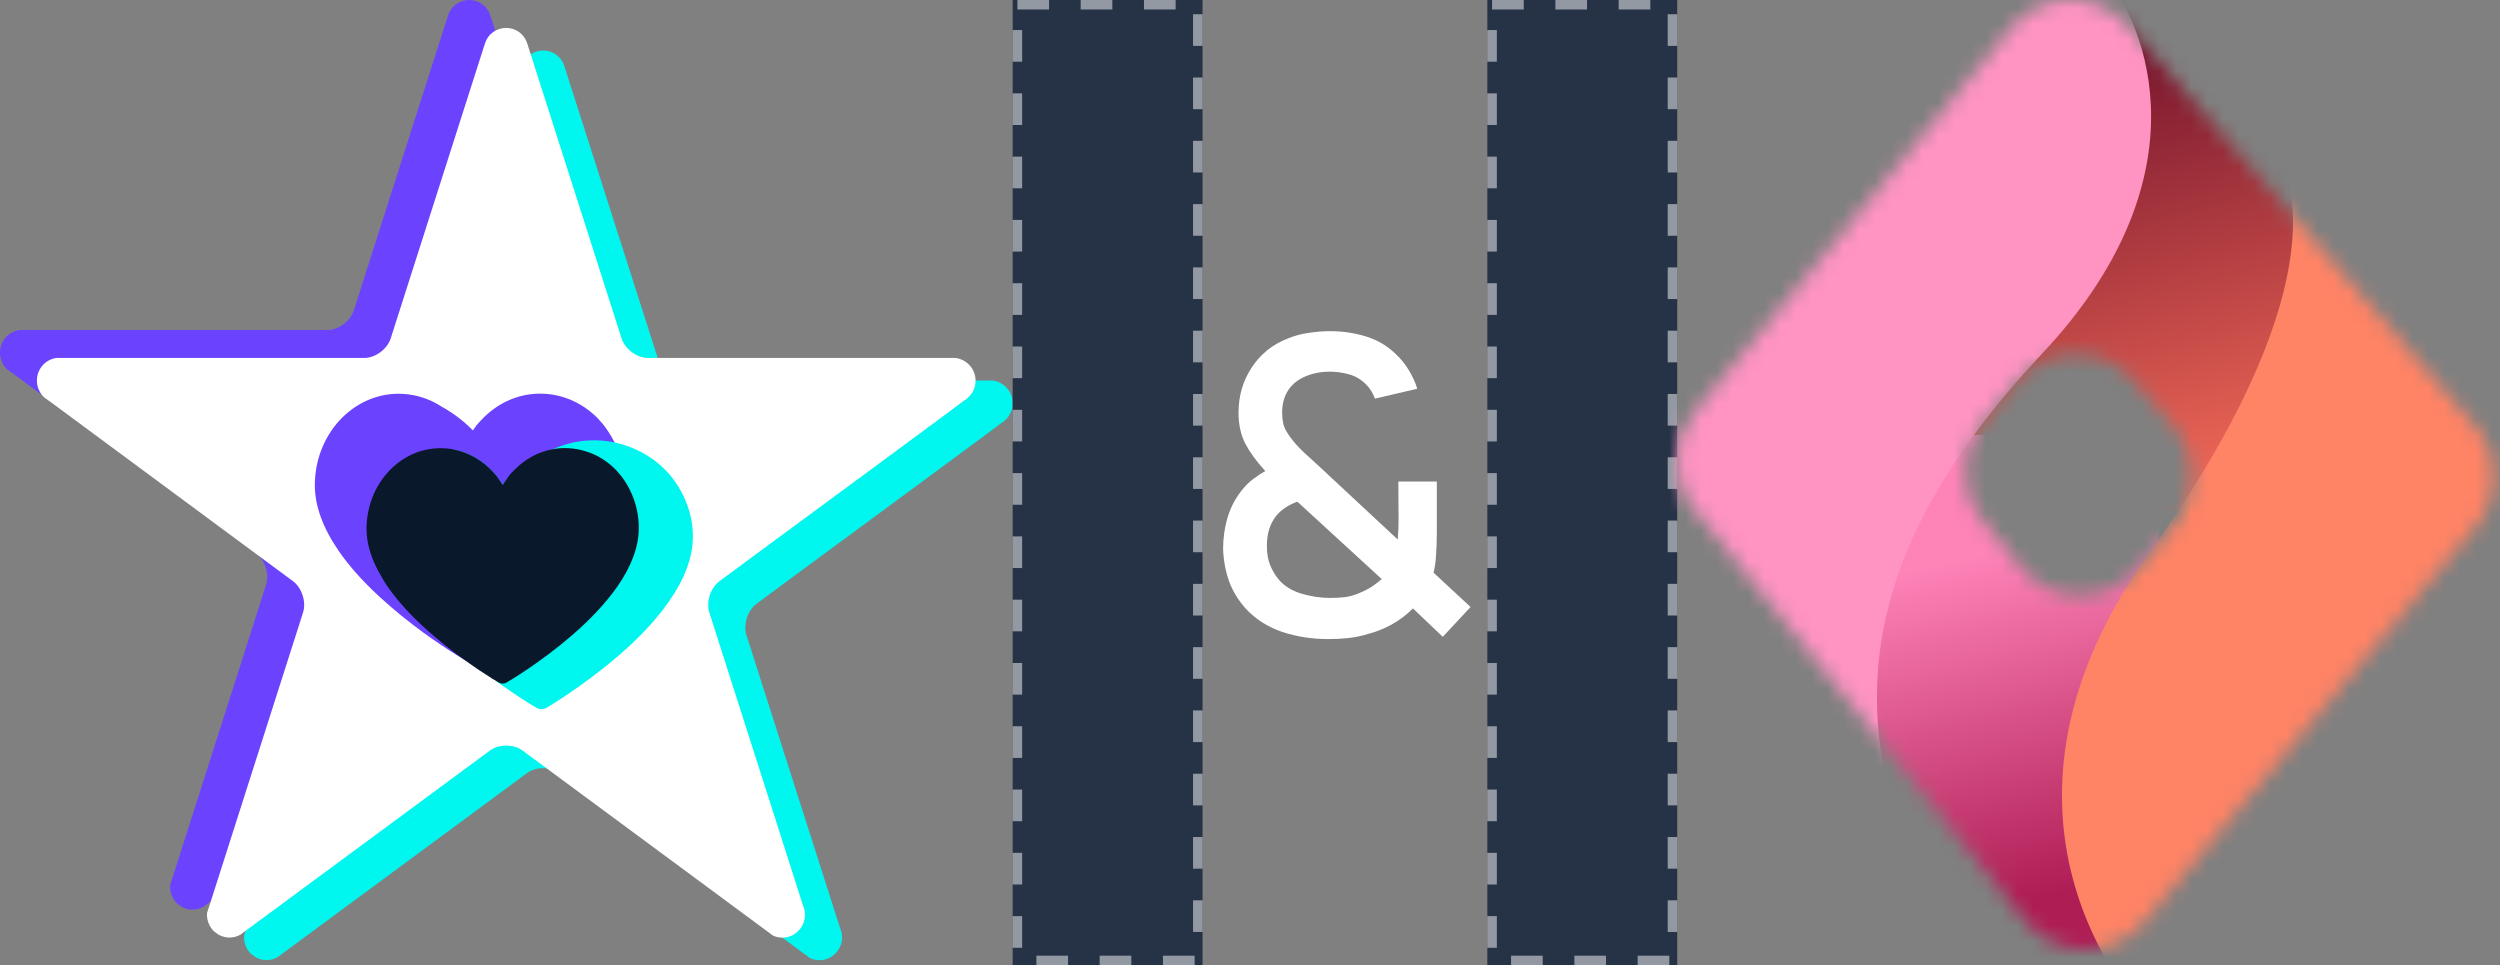
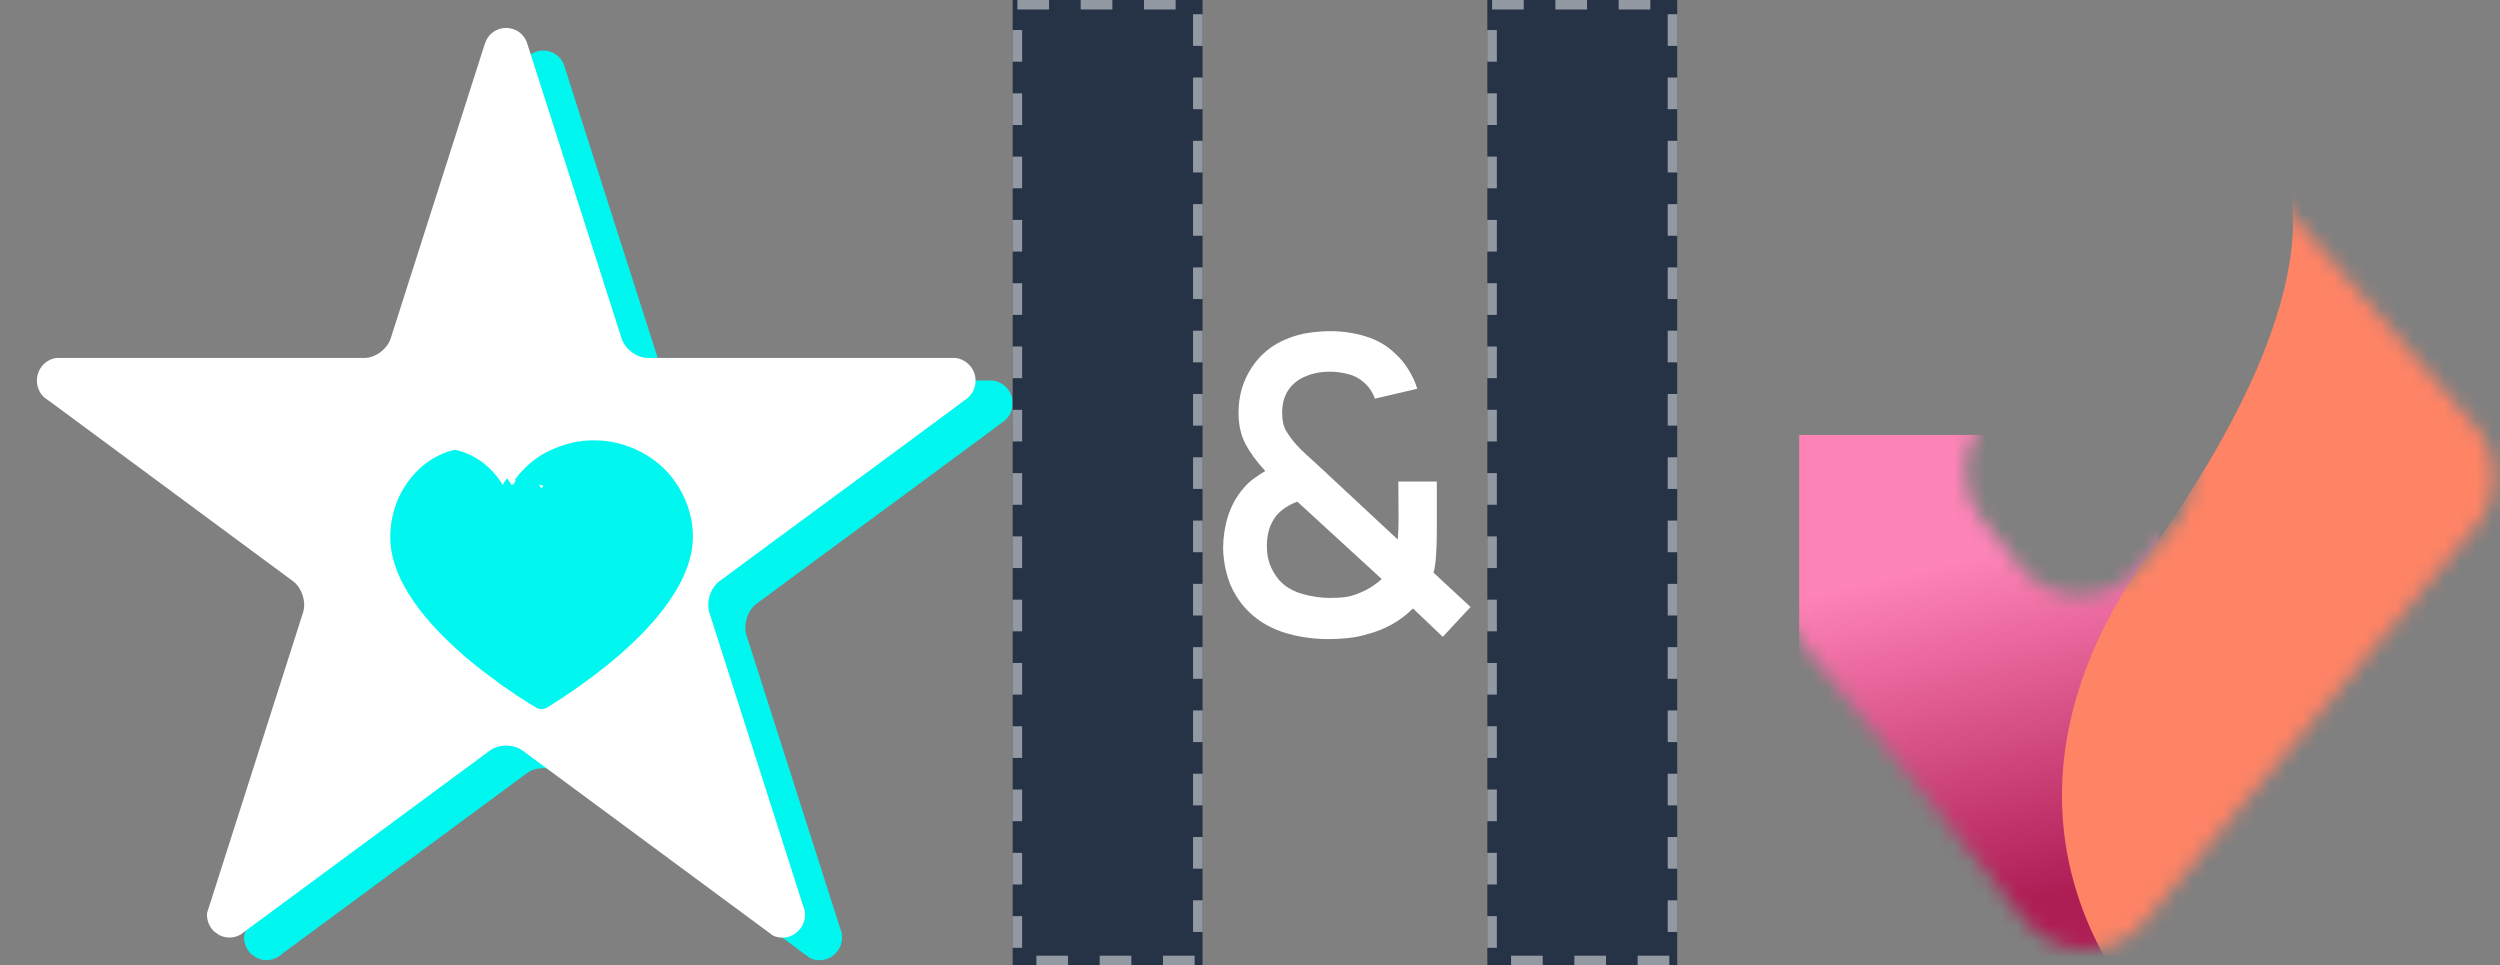
<svg xmlns="http://www.w3.org/2000/svg" width="158" height="61" viewBox="0 0 158 61" fill="none">
  <rect x="0" y="0" width="158" height="61" fill="#808080" stroke="none" />
-   <path d="M59.324 24.658C59.324 25.088 59.133 23.119 58.829 23.381C58.823 23.393 58.811 23.399 58.805 23.405C58.745 23.447 58.691 23.489 58.626 23.537C58.608 23.548 58.59 23.554 58.578 23.566C57.779 24.169 56.979 24.759 56.168 25.356C54.33 26.71 52.499 28.07 50.661 29.419C48.925 30.695 47.189 31.978 45.453 33.255C44.684 33.828 43.914 34.394 43.145 34.961C42.572 35.379 42.285 36.279 42.5 36.954L48.436 55.519C48.466 55.579 48.484 55.644 48.502 55.704C48.526 55.817 48.544 55.931 48.544 56.05C48.544 56.474 48.359 56.861 48.06 57.124C48.054 57.13 48.054 57.13 48.048 57.136C48.042 57.148 48.031 57.154 48.025 57.16C47.965 57.201 47.911 57.243 47.846 57.291C47.828 57.303 47.81 57.309 47.798 57.321H47.792C47.589 57.434 47.362 57.494 47.118 57.494C46.897 57.494 46.694 57.446 46.509 57.356L46.086 57.04L30.694 45.67C30.121 45.252 29.197 45.252 28.63 45.67L13.107 57.124C13.101 57.13 13.101 57.13 13.095 57.136L12.85 57.315H12.844C12.642 57.428 12.415 57.488 12.17 57.488C11.926 57.488 11.705 57.428 11.508 57.321C11.502 57.321 11.496 57.315 11.49 57.315C11.395 57.237 11.287 57.166 11.192 57.094L11.162 57.064C10.911 56.808 10.75 56.444 10.75 56.05C10.75 56.002 10.75 55.955 10.756 55.919L10.953 55.316C10.953 55.31 10.959 55.304 10.959 55.298L16.817 36.954C17.038 36.273 16.746 35.379 16.179 34.961C11.043 31.161 5.9 27.366 0.758 23.56C0.752 23.56 0.746 23.554 0.74 23.554C0.644 23.477 0.537 23.405 0.441 23.334L0.412 23.304C0.161 23.047 0 22.683 0 22.29C0 21.556 0.537 20.947 1.241 20.858H20.689C21.393 20.858 22.139 20.303 22.36 19.623L28.248 1.195L28.314 0.998C28.731 -0.333 30.581 -0.333 30.992 0.998L30.998 1.01L36.952 19.623C37.173 20.303 37.919 20.858 38.623 20.858L39.148 25.589C39.869 25.678 59.324 23.918 59.324 24.658Z" fill="#6B42FE" />
  <path d="M63.999 25.487C63.999 25.917 63.809 26.31 63.504 26.573C63.498 26.585 63.486 26.591 63.48 26.597C63.421 26.638 63.367 26.68 63.301 26.728C63.284 26.74 63.266 26.746 63.254 26.758C62.454 27.36 61.655 27.951 60.844 28.547C59.006 29.902 57.175 31.262 55.337 32.61C53.601 33.887 51.865 35.169 50.129 36.446C49.359 37.019 48.59 37.586 47.82 38.152C47.248 38.57 46.961 39.471 47.176 40.145L53.112 58.711C53.142 58.77 53.16 58.836 53.178 58.895C53.202 59.009 53.219 59.122 53.219 59.241C53.219 59.665 53.034 60.053 52.736 60.315C52.73 60.321 52.73 60.321 52.724 60.327C52.718 60.339 52.706 60.345 52.7 60.351C52.641 60.393 52.587 60.435 52.521 60.482C52.504 60.494 52.486 60.5 52.474 60.512H52.468C52.265 60.626 52.038 60.685 51.794 60.685C51.573 60.685 51.37 60.637 51.185 60.548L50.761 60.232L35.37 48.861C34.797 48.443 33.872 48.443 33.306 48.861L17.783 60.315C17.777 60.321 17.777 60.321 17.771 60.327L17.526 60.506H17.52C17.317 60.62 17.091 60.679 16.846 60.679C16.601 60.679 16.381 60.62 16.184 60.512C16.178 60.512 16.172 60.506 16.166 60.506C16.07 60.429 15.963 60.357 15.868 60.285L15.838 60.256C15.587 59.999 15.426 59.635 15.426 59.241C15.426 59.194 15.426 59.146 15.432 59.11L15.629 58.508C15.629 58.502 15.635 58.496 15.635 58.49L21.493 40.145C21.714 39.465 21.422 38.57 20.855 38.152C15.718 34.352 10.576 30.558 5.433 26.752C5.427 26.752 5.421 26.746 5.416 26.746C5.32 26.668 5.213 26.597 5.117 26.525L5.087 26.495C4.837 26.239 4.676 25.875 4.676 25.481C4.676 24.747 5.213 24.139 5.917 24.049H25.365C26.069 24.049 26.815 23.494 27.035 22.814L32.924 4.386L32.989 4.189C33.407 2.859 35.256 2.859 35.668 4.189L35.674 4.201L41.628 22.814C41.849 23.494 42.594 24.049 43.298 24.049H62.741C63.463 24.145 63.999 24.753 63.999 25.487Z" fill="#00F7EF" />
  <path d="M61.656 24.061C61.656 24.49 61.465 24.884 61.161 25.146C61.155 25.159 61.143 25.164 61.137 25.17C61.077 25.212 61.023 25.254 60.958 25.302C60.94 25.314 60.922 25.32 60.91 25.331C60.111 25.934 59.311 26.525 58.5 27.121C56.662 28.475 54.831 29.836 52.993 31.184C51.257 32.461 49.521 33.743 47.785 35.02C47.016 35.593 46.246 36.159 45.477 36.726C44.904 37.144 44.617 38.045 44.832 38.719L50.768 57.284C50.798 57.344 50.816 57.41 50.834 57.469C50.858 57.583 50.876 57.696 50.876 57.815C50.876 58.239 50.691 58.627 50.392 58.889C50.386 58.895 50.386 58.895 50.38 58.901C50.374 58.913 50.362 58.919 50.357 58.925C50.297 58.967 50.243 59.008 50.178 59.056C50.16 59.068 50.142 59.074 50.13 59.086H50.124C49.921 59.199 49.694 59.259 49.45 59.259C49.229 59.259 49.026 59.211 48.841 59.122L48.418 58.806L33.026 47.435C32.453 47.017 31.529 47.017 30.962 47.435L15.439 58.889C15.433 58.895 15.433 58.895 15.427 58.901L15.182 59.08H15.176C14.973 59.193 14.747 59.253 14.502 59.253C14.264 59.253 14.037 59.193 13.84 59.086C13.834 59.086 13.828 59.08 13.822 59.08C13.727 59.002 13.619 58.931 13.524 58.859L13.494 58.829C13.243 58.573 13.082 58.209 13.082 57.815C13.082 57.767 13.082 57.72 13.088 57.684L13.285 57.081C13.285 57.075 13.291 57.069 13.291 57.063L19.15 38.719C19.37 38.039 19.078 37.144 18.511 36.726C13.375 32.926 8.232 29.132 3.09 25.326C3.084 25.326 3.078 25.32 3.072 25.32C2.976 25.242 2.869 25.17 2.774 25.099L2.744 25.069C2.493 24.812 2.332 24.448 2.332 24.055C2.332 23.321 2.869 22.712 3.573 22.623H23.021C23.725 22.623 24.471 22.068 24.692 21.388L30.58 2.96L30.646 2.763C31.063 1.433 32.913 1.433 33.324 2.763L33.33 2.775L39.284 21.388C39.505 22.068 40.251 22.623 40.955 22.623H60.397C61.113 22.724 61.656 23.327 61.656 24.061Z" fill="white" />
-   <path d="M38.369 27.163C38.19 26.894 37.981 26.65 37.76 26.417C37.671 26.328 37.581 26.238 37.486 26.161C36.537 25.331 35.362 24.878 34.133 24.878C32.719 24.878 31.389 25.498 30.422 26.542C30.273 26.692 30.136 26.841 30.022 27.014C29.975 27.067 29.933 27.139 29.891 27.205C29.384 26.686 28.716 26.143 27.905 25.695C27.29 25.296 26.598 25.033 25.864 24.932C25.852 24.926 25.84 24.926 25.823 24.92L25.817 24.926C25.614 24.902 25.411 24.884 25.208 24.884C23.782 24.884 22.446 25.492 21.438 26.59C20.453 27.682 19.904 29.114 19.898 30.647C19.892 31.965 20.406 33.373 21.42 34.841C22.064 35.771 22.923 36.738 23.985 37.716C24.206 37.919 24.444 38.122 24.683 38.337C26.568 39.965 28.43 41.141 29.116 41.558C29.134 41.564 29.14 41.576 29.151 41.576C29.283 41.666 29.366 41.707 29.384 41.719C29.444 41.755 29.527 41.779 29.599 41.791C29.623 41.797 29.641 41.797 29.67 41.797C29.778 41.797 29.873 41.761 29.963 41.719C30.058 41.66 32.325 40.341 34.64 38.337C36.012 37.15 37.104 35.974 37.897 34.841C38.923 33.379 39.448 31.965 39.454 30.653C39.46 29.394 39.072 28.165 38.369 27.163Z" fill="#6B42FE" />
  <path d="M42.353 30.032C41.225 28.707 39.823 28.194 39.018 28.003C38.642 27.908 37.64 27.705 36.393 27.931C36.268 27.955 35.635 28.081 34.901 28.403C34.549 28.558 34.174 28.761 33.822 29.023C33.535 29.238 33.261 29.477 33.028 29.739C32.951 29.811 32.873 29.9 32.801 29.978C32.76 30.026 32.724 30.079 32.688 30.133C32.664 30.157 32.634 30.193 32.617 30.222C32.575 30.264 32.551 30.318 32.515 30.36L32.605 30.372C32.533 30.461 32.479 30.556 32.426 30.658C32.414 30.634 32.402 30.61 32.378 30.586C32.36 30.604 32.342 30.634 32.33 30.658C32.241 30.509 32.151 30.366 32.05 30.228C32.014 30.276 31.984 30.318 31.948 30.36C31.895 30.431 31.847 30.497 31.811 30.58C31.799 30.598 31.787 30.628 31.769 30.652C31.608 30.384 31.435 30.127 31.227 29.9L31.221 29.894C31.041 29.691 30.857 29.512 30.654 29.345C30.26 29.023 29.825 28.773 29.359 28.6C29.359 28.6 29.347 28.594 29.341 28.6C29.341 28.6 29.335 28.594 29.329 28.594C29.144 28.522 28.942 28.462 28.745 28.421C27.778 28.647 26.883 29.178 26.185 29.954C25.213 31.016 24.67 32.43 24.664 33.921C24.658 35.216 25.159 36.594 26.162 38.038C26.931 39.147 28.011 40.299 29.341 41.456C29.407 41.51 29.467 41.557 29.526 41.617C29.538 41.629 29.55 41.635 29.568 41.653C29.58 41.653 29.58 41.659 29.592 41.665C29.932 41.951 30.266 42.22 30.6 42.476C30.618 42.488 30.636 42.5 30.654 42.512C30.809 42.631 30.958 42.745 31.107 42.852C31.119 42.858 31.125 42.864 31.131 42.87C31.221 42.935 31.304 42.995 31.382 43.055C31.387 43.061 31.393 43.067 31.393 43.067C31.483 43.132 31.567 43.192 31.644 43.258C31.716 43.305 31.781 43.353 31.847 43.395C33.022 44.224 33.881 44.719 33.941 44.755C34.03 44.797 34.126 44.821 34.227 44.821C34.323 44.821 34.412 44.797 34.508 44.755C34.597 44.695 36.816 43.395 39.083 41.444C40.42 40.293 41.5 39.135 42.263 38.032C43.277 36.594 43.785 35.21 43.79 33.933C43.802 31.815 42.621 30.354 42.353 30.032ZM34.347 30.694C34.305 30.753 34.269 30.813 34.227 30.873C34.174 30.795 34.114 30.712 34.06 30.64L34.347 30.694Z" fill="#00F7EF" />
-   <path d="M40.37 33.396C40.37 34.554 39.904 35.794 39.009 37.083C38.305 38.079 37.351 39.117 36.14 40.161C34.099 41.921 32.101 43.091 32.017 43.132C31.946 43.18 31.856 43.204 31.767 43.204C31.677 43.204 31.594 43.18 31.516 43.132C31.51 43.126 31.468 43.108 31.403 43.067C31.403 43.067 31.397 43.061 31.391 43.055C31.325 43.019 31.23 42.965 31.116 42.894C30.956 42.792 30.759 42.667 30.526 42.512C30.52 42.506 30.514 42.5 30.502 42.494C30.436 42.452 30.365 42.405 30.287 42.357C29.888 42.088 29.428 41.766 28.921 41.39C28.909 41.384 28.903 41.378 28.879 41.367C28.408 41.009 27.895 40.597 27.388 40.167C26.165 39.123 25.198 38.079 24.506 37.089C24.339 36.85 24.19 36.6 24.059 36.361C23.456 35.335 23.158 34.333 23.164 33.402C23.176 32.054 23.659 30.783 24.524 29.835C25.407 28.862 26.588 28.325 27.847 28.325C28.122 28.325 28.396 28.349 28.653 28.403C28.665 28.403 28.677 28.409 28.694 28.409C28.712 28.415 28.73 28.415 28.748 28.421C28.951 28.462 29.148 28.522 29.333 28.594C29.339 28.594 29.345 28.6 29.345 28.6C29.351 28.594 29.363 28.6 29.363 28.6C29.828 28.773 30.263 29.029 30.657 29.346C30.86 29.512 31.045 29.692 31.224 29.894L31.23 29.9C31.439 30.127 31.612 30.39 31.773 30.652C31.785 30.628 31.797 30.598 31.814 30.58C31.856 30.503 31.904 30.431 31.952 30.36C31.988 30.312 32.017 30.27 32.053 30.228C32.071 30.204 32.095 30.169 32.119 30.139C32.155 30.085 32.19 30.038 32.232 29.99C32.298 29.912 32.369 29.829 32.453 29.757L32.554 29.656C33.211 28.999 34.022 28.558 34.911 28.397C35.173 28.343 35.436 28.319 35.704 28.319C36.068 28.319 36.438 28.367 36.784 28.457C36.939 28.492 37.082 28.546 37.231 28.594C37.846 28.814 38.413 29.178 38.896 29.668C38.962 29.733 39.021 29.799 39.081 29.876C39.123 29.918 39.158 29.966 39.194 30.002C39.946 30.938 40.387 32.149 40.37 33.396Z" fill="#0A182C" />
  <rect x="64" width="12" height="61" fill="#263347" />
  <rect x="64.3" y="0.3" width="11.4" height="60.4" stroke="white" stroke-opacity="0.5" stroke-width="0.6" stroke-dasharray="2 2" />
  <path d="M83.969 40.39C82.92 40.39 81.941 40.238 81.031 39.935C80.121 39.623 79.358 39.138 78.743 38.479C78.266 37.95 77.911 37.37 77.677 36.737C77.452 36.096 77.326 35.415 77.3 34.696C77.3 33.994 77.4 33.314 77.599 32.655C77.807 31.988 78.132 31.394 78.574 30.874C78.773 30.631 78.994 30.423 79.237 30.25C79.48 30.068 79.722 29.908 79.965 29.769C79.41 29.162 78.99 28.586 78.704 28.04C78.418 27.485 78.275 26.831 78.275 26.077C78.275 25.02 78.552 24.071 79.107 23.23C79.662 22.381 80.42 21.77 81.382 21.397C81.824 21.215 82.275 21.094 82.734 21.033C83.193 20.964 83.64 20.929 84.073 20.929C84.853 20.929 85.607 21.042 86.335 21.267C87.063 21.492 87.687 21.861 88.207 22.372C88.536 22.675 88.814 23.018 89.039 23.399C89.273 23.78 89.451 24.17 89.572 24.569L86.894 25.193C86.747 24.777 86.504 24.426 86.166 24.14C85.88 23.889 85.546 23.72 85.165 23.633C84.792 23.538 84.42 23.49 84.047 23.49C83.432 23.49 82.877 23.607 82.383 23.841C81.932 24.058 81.594 24.357 81.369 24.738C81.144 25.111 81.031 25.561 81.031 26.09C81.031 26.558 81.113 26.935 81.278 27.221C81.443 27.507 81.664 27.806 81.941 28.118C82.106 28.3 82.301 28.495 82.526 28.703C82.76 28.911 82.998 29.128 83.241 29.353L88.337 34.098C88.354 33.907 88.367 33.704 88.376 33.487C88.385 33.27 88.389 33.062 88.389 32.863L88.376 30.432H90.807V33.643C90.807 34.189 90.79 34.683 90.755 35.125C90.729 35.558 90.677 35.914 90.599 36.191L92.939 38.362L91.184 40.247L89.299 38.453C88.9 38.852 88.454 39.19 87.96 39.467C87.466 39.736 86.968 39.935 86.465 40.065C86.04 40.195 85.62 40.282 85.204 40.325C84.797 40.368 84.385 40.39 83.969 40.39ZM84.047 37.79C84.394 37.79 84.714 37.773 85.009 37.738C85.304 37.695 85.585 37.617 85.854 37.504C86.218 37.357 86.513 37.205 86.738 37.049C86.972 36.893 87.167 36.741 87.323 36.594L81.993 31.706C81.724 31.801 81.473 31.927 81.239 32.083C81.014 32.23 80.819 32.404 80.654 32.603C80.455 32.854 80.303 33.149 80.199 33.487C80.104 33.816 80.06 34.172 80.069 34.553C80.069 34.969 80.134 35.35 80.264 35.697C80.403 36.035 80.58 36.338 80.797 36.607C81.144 37.023 81.625 37.326 82.24 37.517C82.864 37.699 83.466 37.79 84.047 37.79Z" fill="white" />
  <rect x="94" width="12" height="61" fill="#263347" />
  <rect x="94.3" y="0.3" width="11.4" height="60.4" stroke="white" stroke-opacity="0.5" stroke-width="0.6" stroke-dasharray="2 2" />
  <mask id="mask0_166_7655" style="mask-type:alpha" maskUnits="userSpaceOnUse" x="106" y="0" width="52" height="60">
    <path fill-rule="evenodd" clip-rule="evenodd" d="M134.523 1.676C132.55 -0.597 129.007 -0.551 127.093 1.772L107.11 26.032C105.644 27.812 105.629 30.377 107.074 32.174L127.995 58.184C129.916 60.573 133.541 60.611 135.512 58.263L156.5 33.255C158.038 31.423 158.016 28.745 156.448 26.939L134.523 1.676ZM134.847 24.047C132.874 21.774 129.331 21.82 127.417 24.143L125.312 26.699C123.846 28.479 123.831 31.044 125.277 32.841L127.667 35.813C129.588 38.202 133.213 38.239 135.184 35.891L137.403 33.248C138.94 31.416 138.918 28.738 137.35 26.932L134.847 24.047Z" fill="#D9D9D9" />
  </mask>
  <g mask="url(#mask0_166_7655)">
-     <rect x="113.711" y="-9.35" width="36.074" height="41.609" fill="url(#paint0_linear_166_7655)" />
    <rect x="113.711" y="27.487" width="22.713" height="34.356" fill="url(#paint1_linear_166_7655)" />
-     <path d="M129.077 22.334C139.384 11.34 135.853 1.657 132.799 -1.811L129.077 -5.533L91.285 31.495C102.801 43.297 124.973 64.84 121.538 56.594C117.243 46.288 116.193 36.076 129.077 22.334Z" fill="#FF93C2" />
    <path d="M135.84 34.931C147.215 19.051 145.542 11.009 143.284 8.973L182.507 20.902L139.085 67.474C133.263 63.243 124.464 50.811 135.84 34.931Z" fill="#FF8365" />
  </g>
  <defs>
    <linearGradient id="paint0_linear_166_7655" x1="131.652" y1="4.201" x2="139.478" y2="34.454" gradientUnits="userSpaceOnUse">
      <stop stop-color="#79172E" />
      <stop offset="1" stop-color="#FF725C" />
    </linearGradient>
    <linearGradient id="paint1_linear_166_7655" x1="121.402" y1="35.919" x2="126.357" y2="57.279" gradientUnits="userSpaceOnUse">
      <stop stop-color="#FE83B7" />
      <stop offset="1" stop-color="#AF1D55" />
    </linearGradient>
  </defs>
</svg>